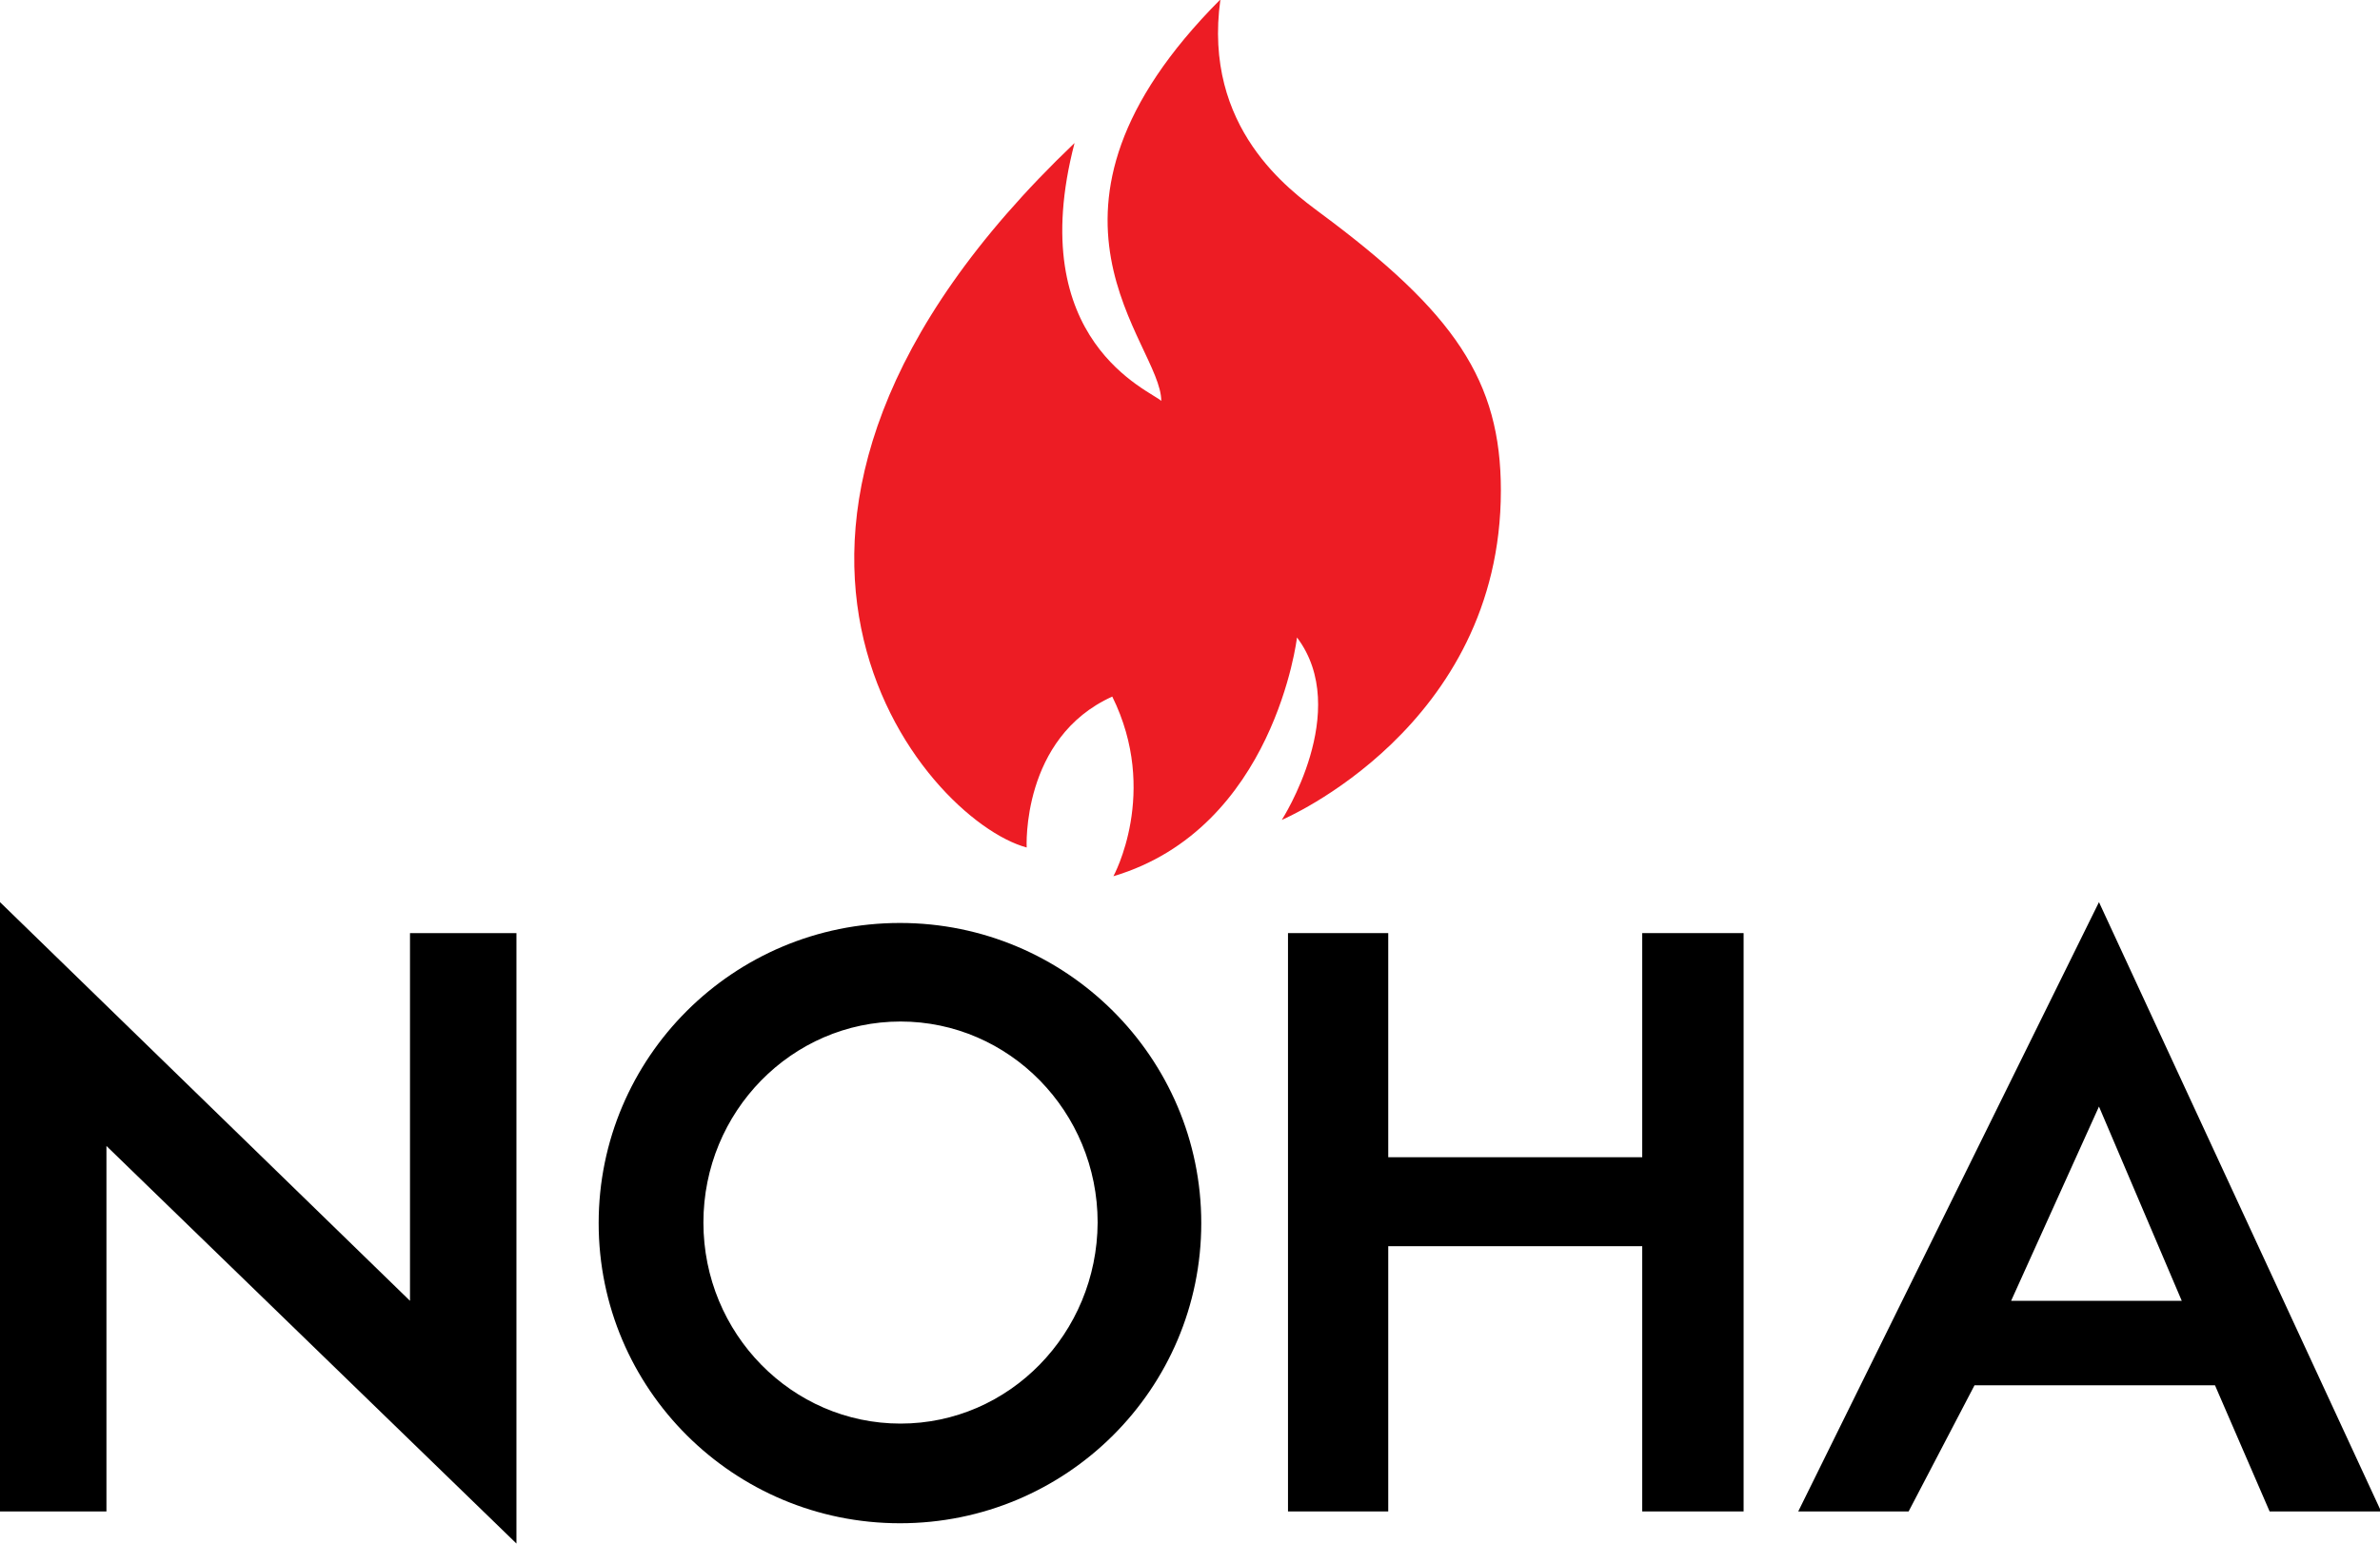
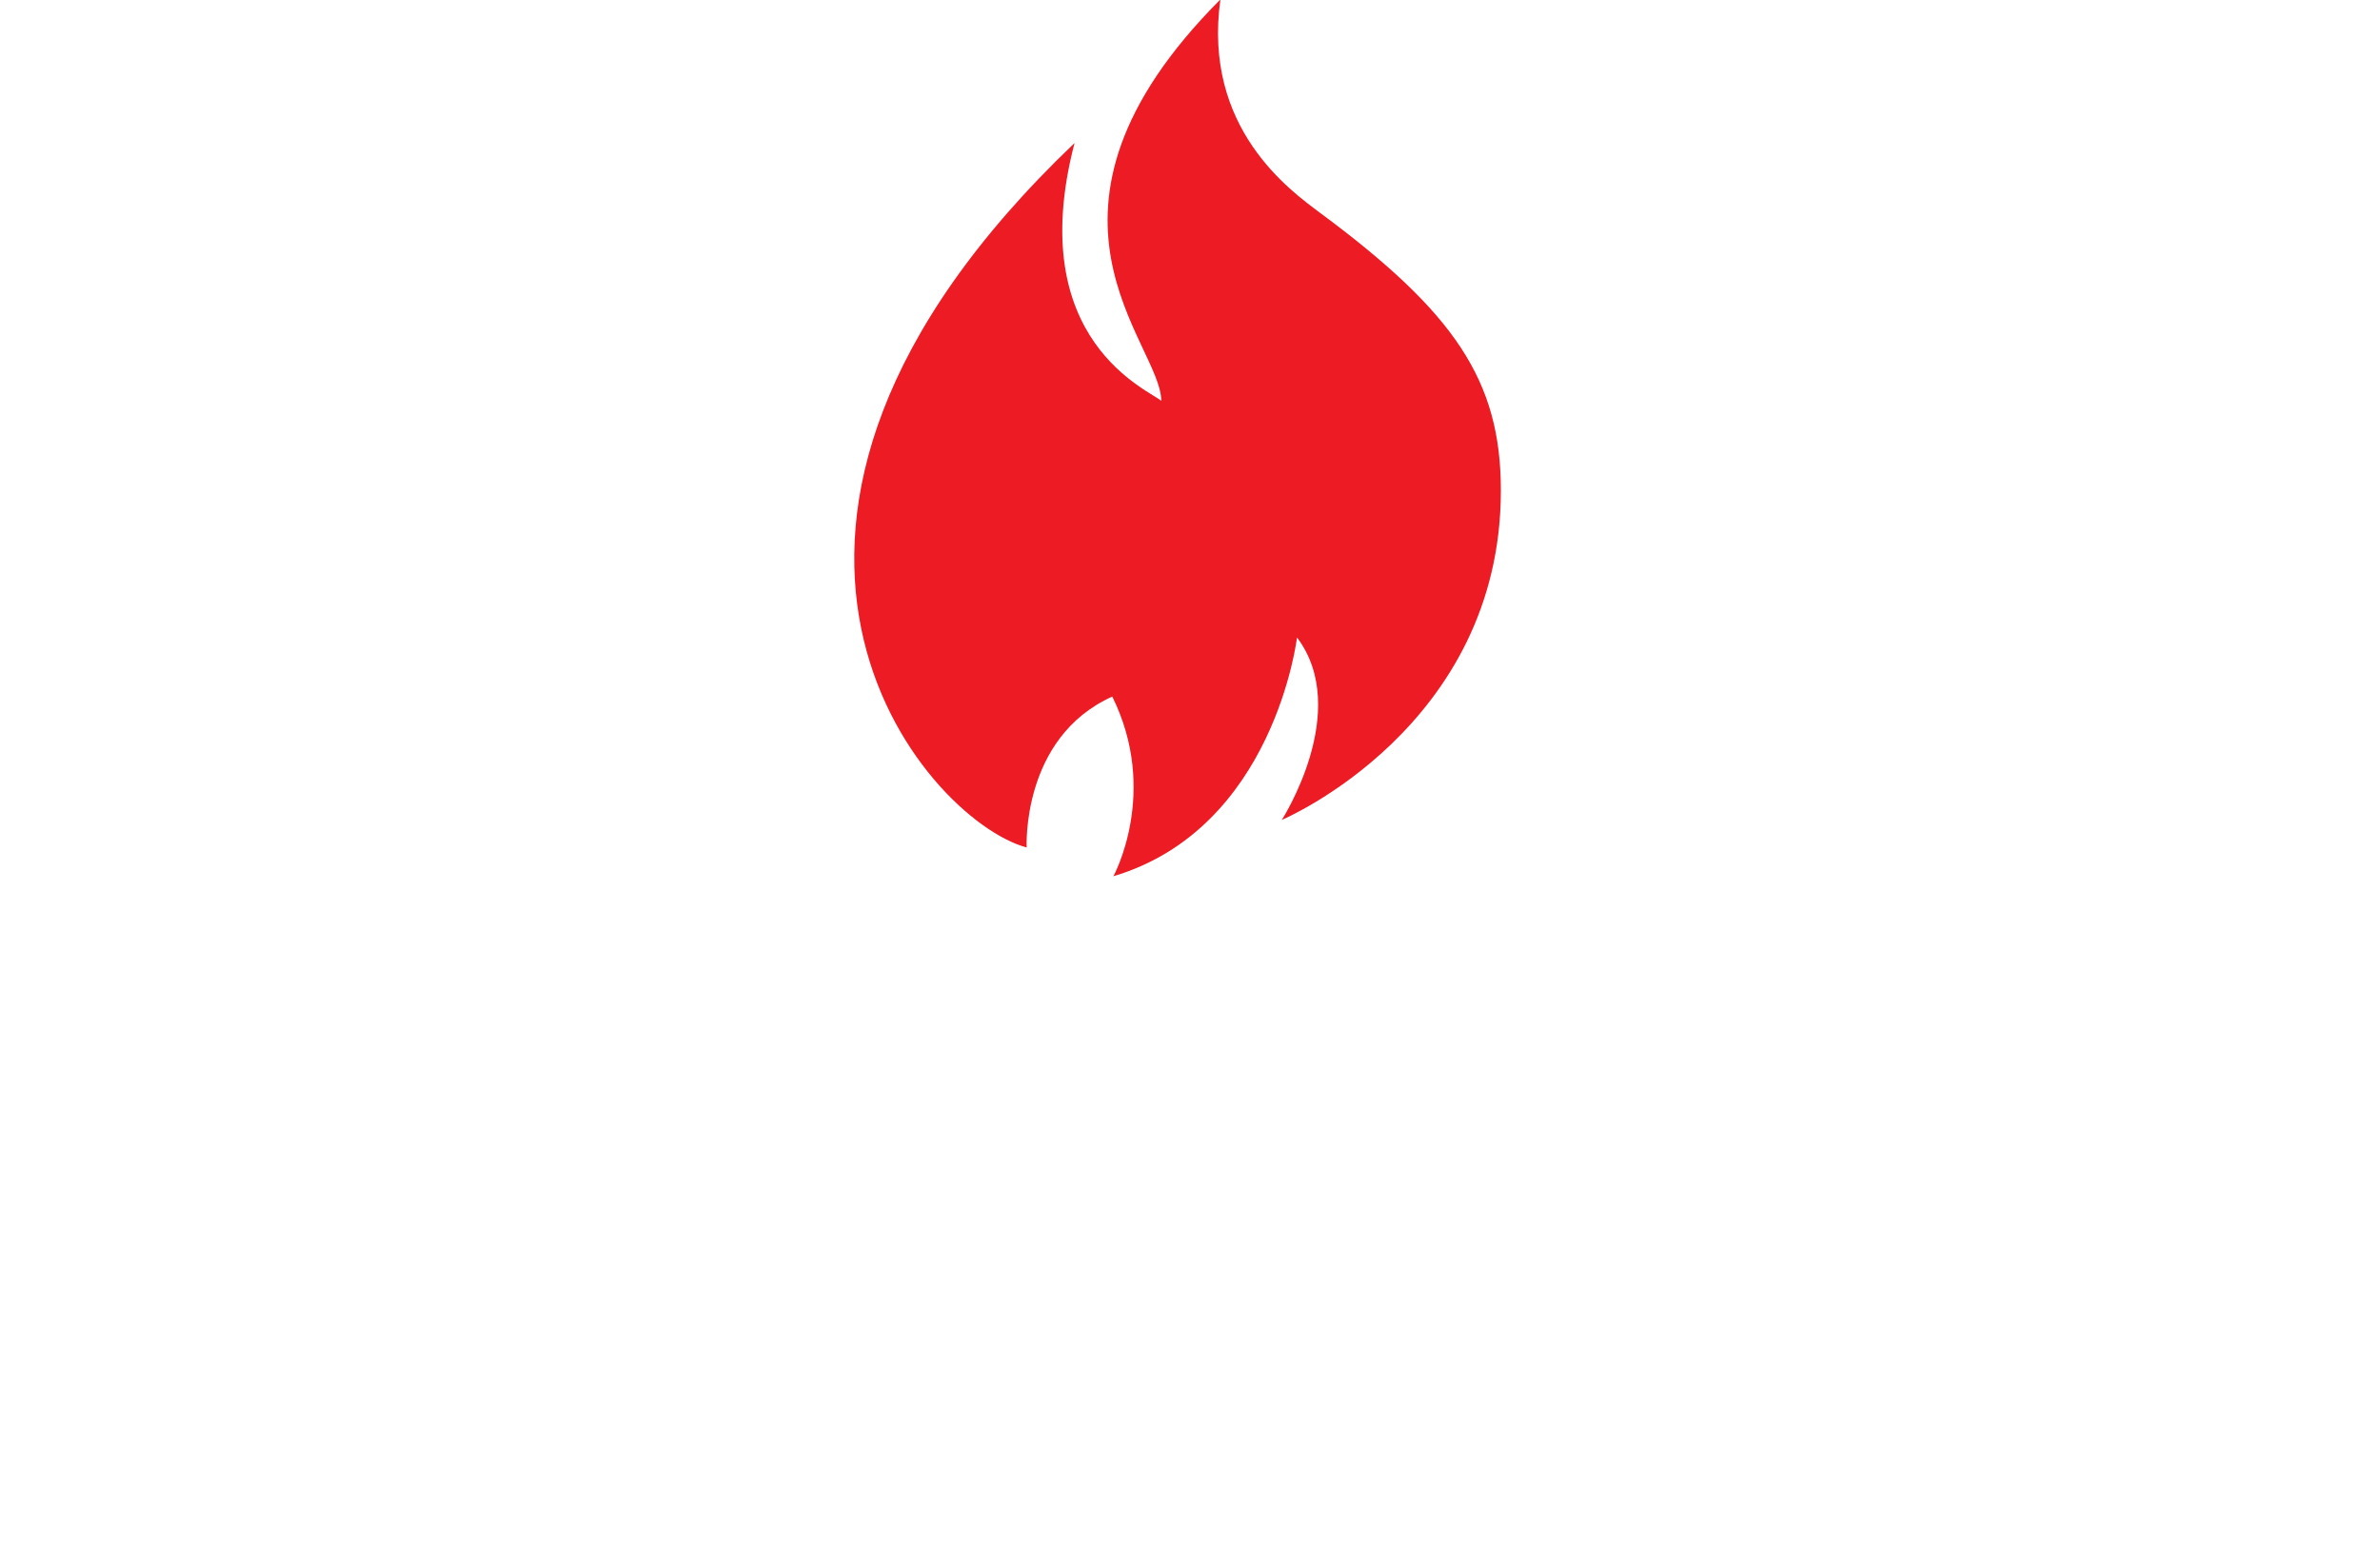
<svg xmlns="http://www.w3.org/2000/svg" version="1.1" preserveAspectRatio="xMinYMin" x="0px" y="0px" viewBox="0 0 422.6 274.1" xml:space="preserve">
  <style type="text/css">
	.st1{fill:#ED1C24;}
</style>
  <g>
-     <polygon class="st0" points="0,268.4 0,160.2 72.8,231 72.8,165.7 91.7,165.7 91.7,274.1 18.9,203.5 18.9,268.4 0,268.4  " />
-     <path class="st0" d="M159.9,252.8c-19.3,0-35-16-35-35.7c0-19.7,15.7-35.7,35-35.7c19.3,0,35,16,35,35.7   C194.8,236.8,179.2,252.8,159.9,252.8L159.9,252.8z M159.8,163.9c-29.6,0-53.5,23.9-53.5,53.3c0,29.5,24,53.3,53.5,53.3   c29.6,0,53.5-23.9,53.5-53.3C213.3,187.8,189.3,163.9,159.8,163.9L159.8,163.9z" />
-     <polygon class="st0" points="228.7,165.7 246.5,165.7 246.5,205.5 291.6,205.5 291.6,165.7 309.6,165.7 309.6,268.4 291.6,268.4    291.6,221.3 246.5,221.3 246.5,268.4 228.7,268.4 228.7,165.7  " />
-     <path class="st0" d="M357.1,231l15.6-34.5l14.7,34.5H357.1L357.1,231z M372.7,160.2l-53.4,108.2h19.6l11.7-22.4h42.7l9.7,22.4h19.8   L372.7,160.2L372.7,160.2z" />
    <path class="st1" d="M182.3,150.5c-18.4-5-62.8-57.1,8.5-125.1c-9.2,35.3,13.6,44,15.4,45.8c0-10.3-27.3-33.4,10.5-71.3   c-3.2,22.9,12.5,34,17.7,37.9c23.9,17.7,32.1,29.8,32.1,49.3c0,42.1-38.9,58.5-38.9,58.5s12.5-19.4,2.7-32.4c0,0-4,33.9-32.6,42.4   c0,0,8.2-14.9-0.2-31.9C181.3,131,182.3,150.5,182.3,150.5L182.3,150.5z" />
  </g>
</svg>